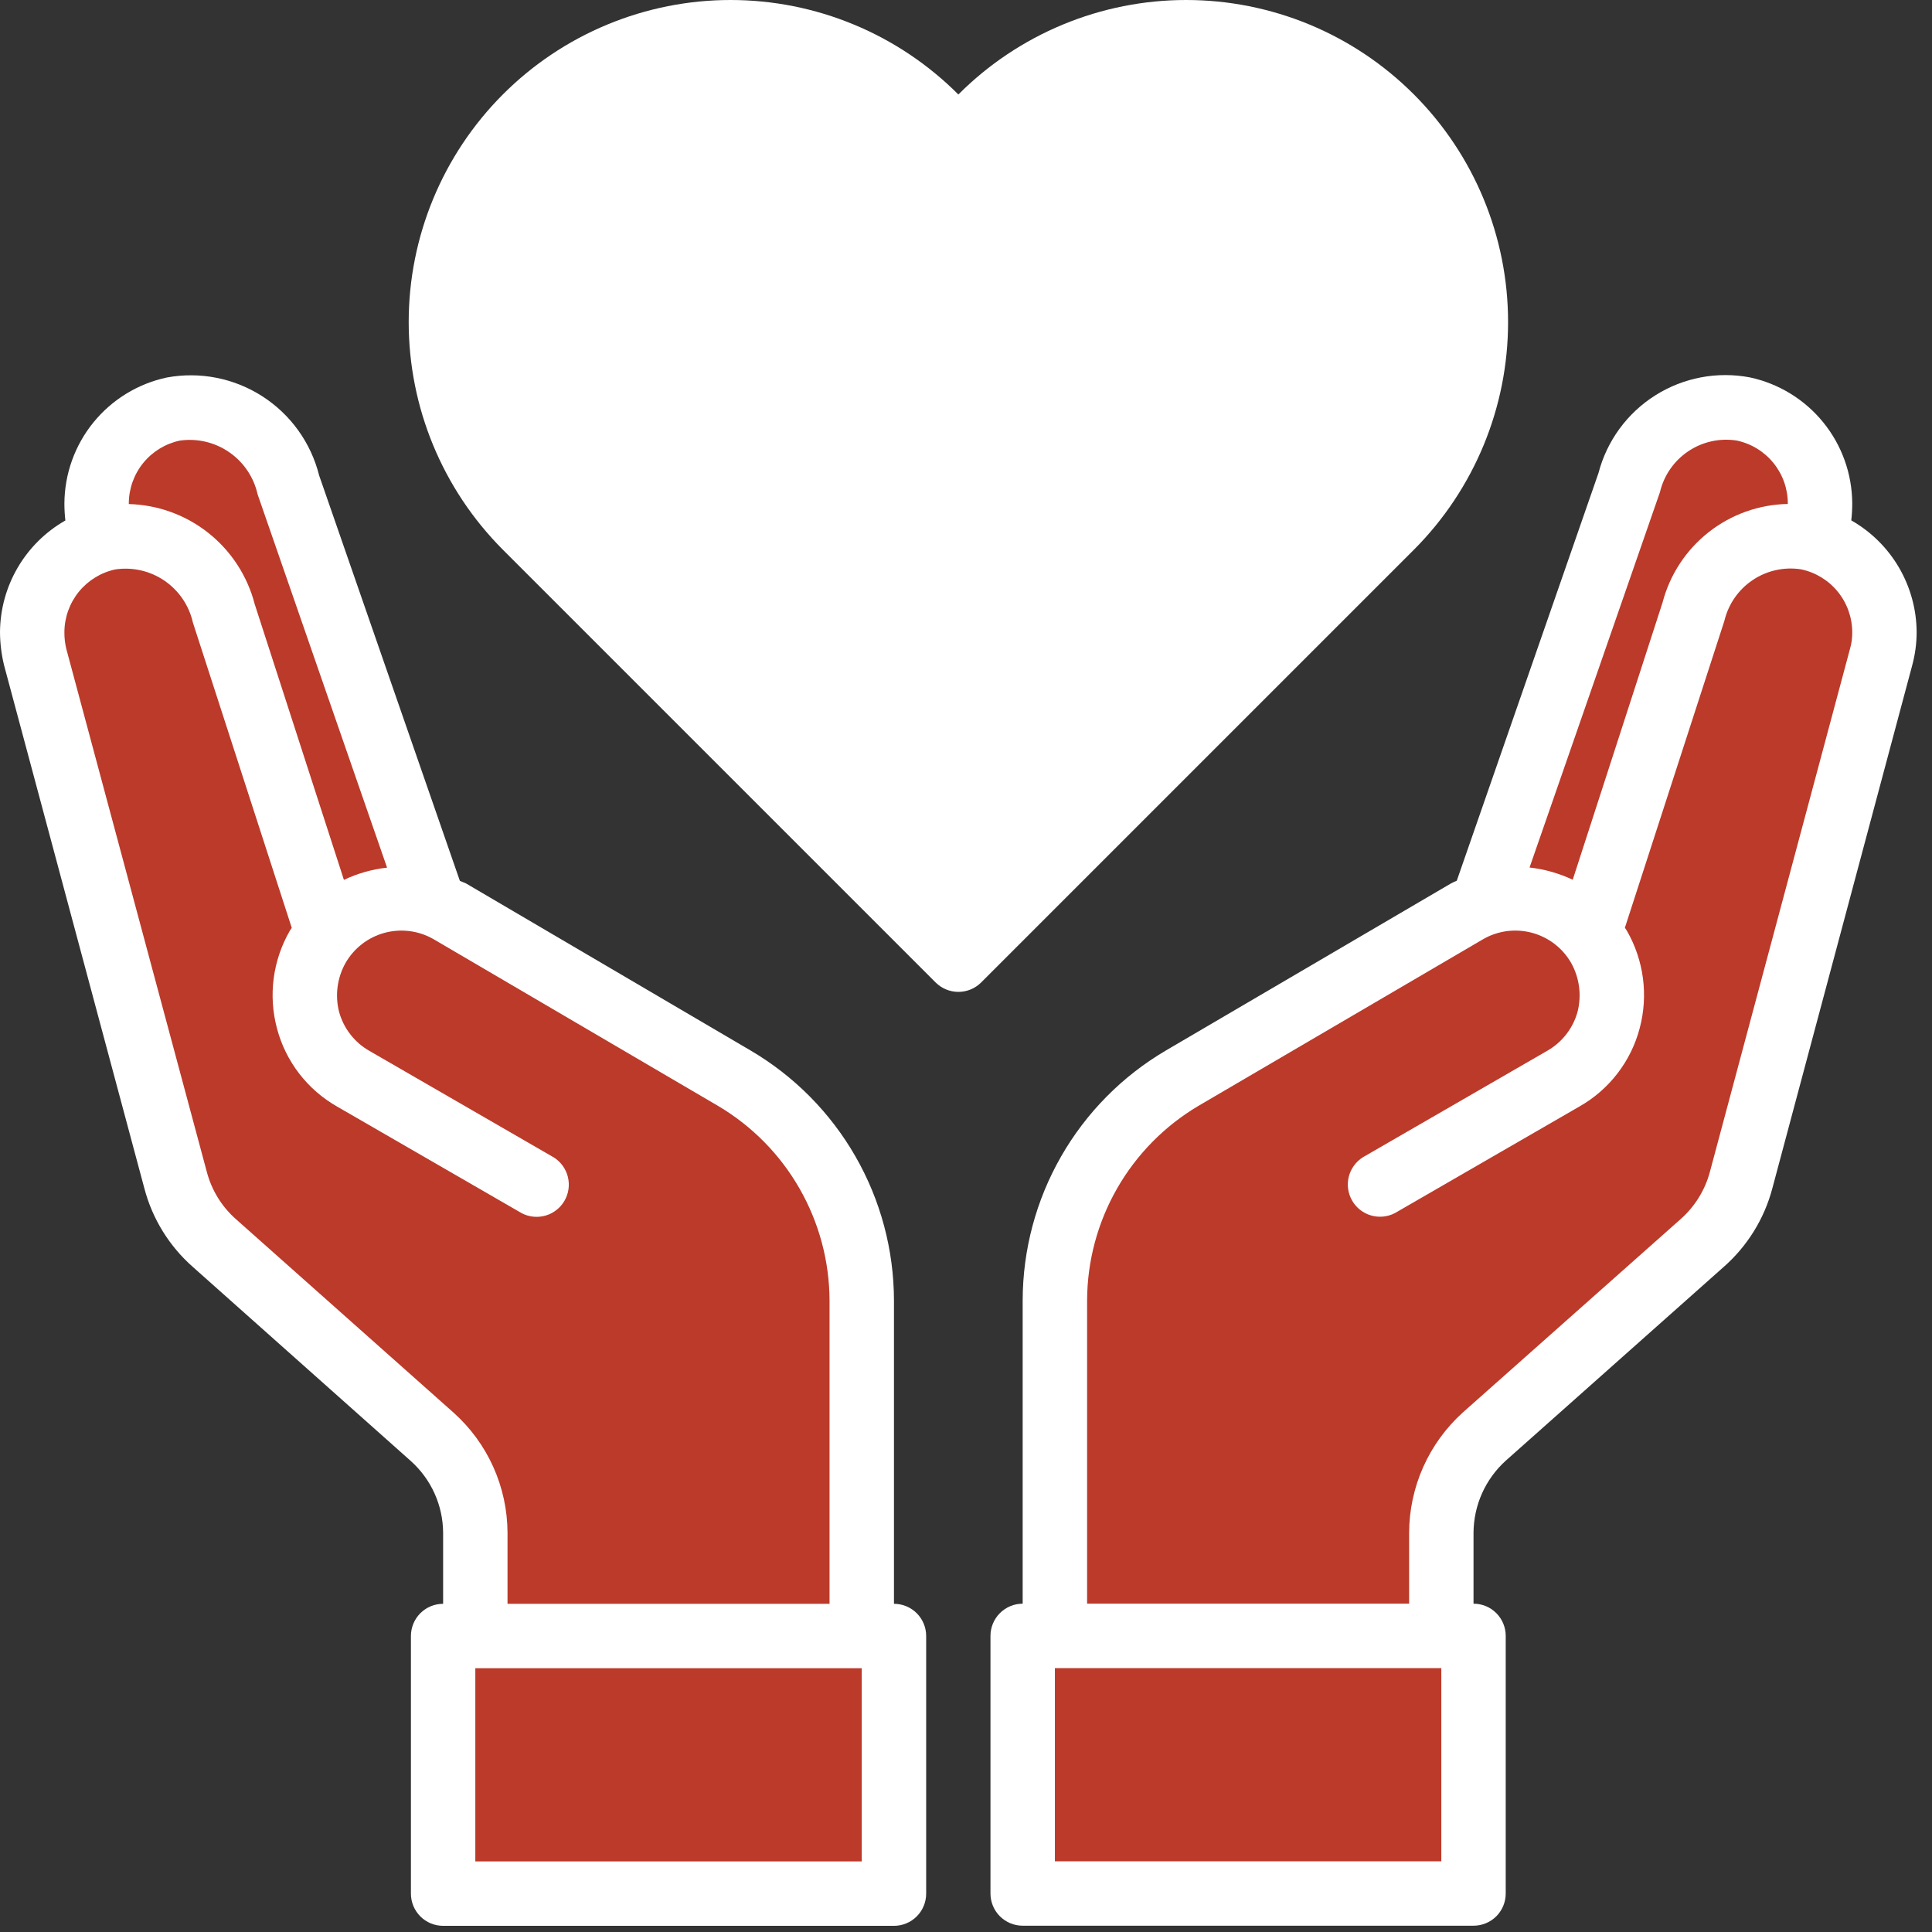
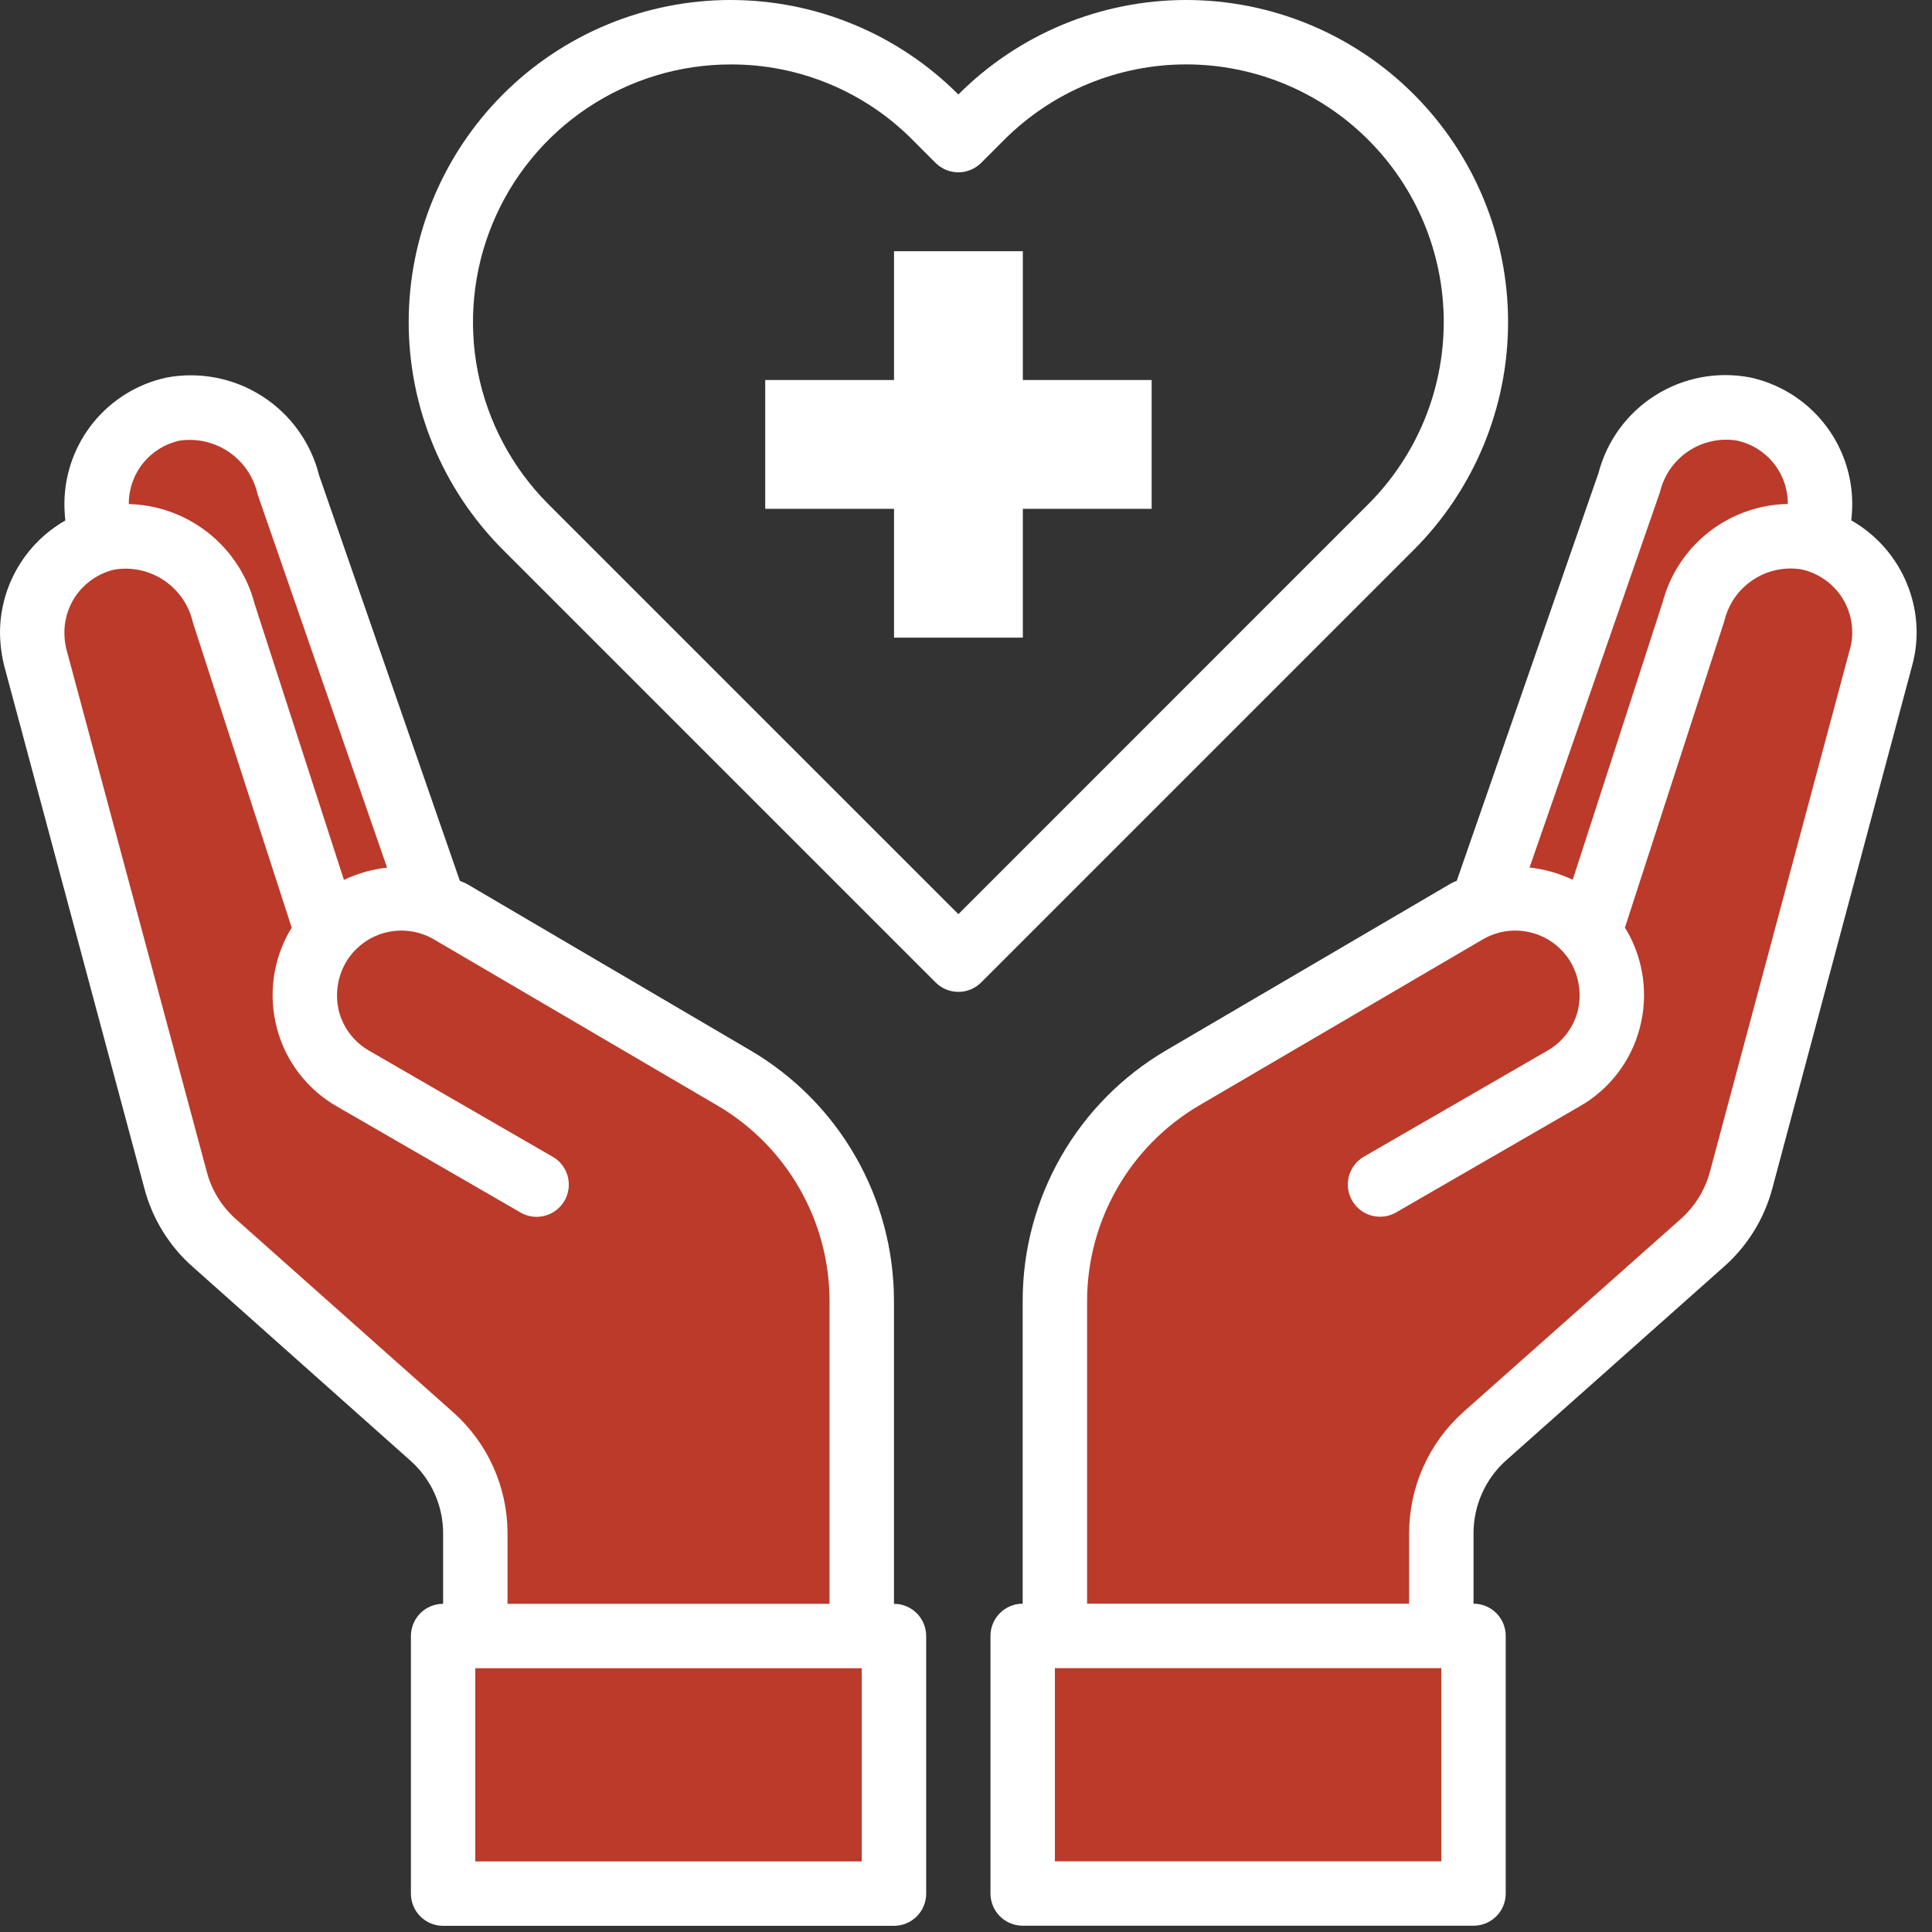
<svg xmlns="http://www.w3.org/2000/svg" width="78" height="78" viewBox="0 0 78 78" fill="none">
  <rect x="0" y="0" width="78" height="78" fill="#333333" stroke="none" />
  <path d="M17.512 36.5L11.622 19.533C11.373 18.539 10.758 17.676 9.9 17.117C9.041 16.558 8.003 16.343 6.994 16.517C6.476 16.627 5.986 16.841 5.554 17.147C5.121 17.452 4.755 17.842 4.478 18.293C4.201 18.744 4.018 19.247 3.941 19.771C3.864 20.294 3.894 20.828 4.029 21.34L10.088 40.049L17.512 36.5Z" fill="#BB3A2A" />
  <path d="M59.87 36.5L65.76 19.533C66.009 18.539 66.624 17.676 67.482 17.117C68.341 16.558 69.379 16.343 70.388 16.517C70.906 16.627 71.396 16.841 71.828 17.147C72.261 17.452 72.627 17.842 72.904 18.293C73.181 18.744 73.364 19.247 73.441 19.771C73.518 20.294 73.488 20.828 73.352 21.34L67.294 40.049L59.87 36.5Z" fill="#BB3A2A" />
  <path d="M29.651 43.533L18.158 36.796C17.363 36.337 16.431 36.173 15.527 36.335C14.623 36.496 13.805 36.972 13.218 37.679L9.024 24.731C8.774 23.737 8.159 22.874 7.301 22.315C6.443 21.756 5.405 21.541 4.395 21.714C3.877 21.825 3.387 22.039 2.955 22.345C2.523 22.65 2.157 23.04 1.879 23.491C1.602 23.942 1.42 24.445 1.342 24.968C1.265 25.492 1.295 26.026 1.431 26.538L7.086 47.639C7.346 48.626 7.893 49.513 8.66 50.187L17.448 58.001C17.997 58.489 18.436 59.088 18.736 59.758C19.036 60.428 19.191 61.154 19.191 61.888V66.049H34.792V52.507C34.792 50.692 34.318 48.91 33.416 47.336C32.514 45.761 31.216 44.451 29.651 43.533Z" fill="#BB3A2A" />
  <path d="M72.986 21.714C71.976 21.541 70.938 21.756 70.08 22.315C69.222 22.874 68.606 23.737 68.357 24.731L64.158 37.679C63.571 36.972 62.753 36.496 61.849 36.335C60.945 36.173 60.013 36.337 59.218 36.796L47.724 43.533C46.16 44.451 44.864 45.762 43.963 47.337C43.062 48.911 42.588 50.693 42.589 52.507V66.049H58.19V61.888C58.19 61.154 58.345 60.428 58.645 59.758C58.945 59.088 59.384 58.489 59.933 58.001L68.721 50.187C69.487 49.513 70.035 48.626 70.295 47.639L75.95 26.538C76.085 26.026 76.116 25.492 76.038 24.968C75.961 24.445 75.779 23.942 75.501 23.491C75.224 23.04 74.858 22.65 74.426 22.345C73.993 22.039 73.504 21.825 72.986 21.714Z" fill="#BB3A2A" />
  <path d="M41.296 66.048V76.449H59.498V66.048H58.197H42.596H41.296Z" fill="#BB3A2A" />
  <path d="M36.09 66.048H34.79H19.189H17.889V76.449H36.09V66.048Z" fill="#BB3A2A" />
-   <path d="M56.169 21.271L55.245 22.194L38.695 38.745L22.144 22.194L21.221 21.271C20.097 20.193 19.199 18.901 18.58 17.471C17.962 16.042 17.635 14.503 17.619 12.945C17.603 11.388 17.898 9.843 18.487 8.401C19.076 6.958 19.947 5.649 21.049 4.547C22.151 3.446 23.461 2.576 24.904 1.989C26.346 1.401 27.892 1.107 29.449 1.124C31.007 1.142 32.545 1.47 33.974 2.089C35.404 2.709 36.695 3.608 37.772 4.733L38.695 5.656L39.618 4.733C40.695 3.608 41.986 2.709 43.415 2.089C44.844 1.47 46.383 1.142 47.941 1.124C49.498 1.107 51.044 1.401 52.486 1.989C53.929 2.576 55.239 3.446 56.341 4.547C57.443 5.649 58.314 6.958 58.903 8.401C59.492 9.843 59.787 11.388 59.771 12.945C59.755 14.503 59.428 16.042 58.809 17.471C58.191 18.901 57.293 20.193 56.169 21.271Z" fill="white" />
-   <path d="M56.167 4.734C54.93 3.484 53.425 2.532 51.765 1.951C50.105 1.37 48.335 1.175 46.588 1.381C48.778 1.623 50.854 2.48 52.578 3.851C54.303 5.222 55.605 7.053 56.334 9.132C57.063 11.21 57.191 13.453 56.701 15.601C56.212 17.749 55.125 19.715 53.567 21.273L52.644 22.196L37.394 37.445L38.694 38.745L55.244 22.195L56.167 21.271C58.359 19.077 59.589 16.103 59.589 13.003C59.589 9.902 58.359 6.928 56.167 4.734Z" fill="white" />
  <path d="M41.295 25.743V20.543H46.495V15.342H41.295V10.142H36.094V15.342H30.894V20.543H36.094V25.743H41.295Z" fill="white" />
  <path d="M63.129 40.957L54.439 45.767C54.191 45.911 54.007 46.144 53.924 46.419C53.842 46.694 53.868 46.99 53.996 47.247C54.065 47.384 54.16 47.506 54.278 47.605C54.395 47.703 54.532 47.777 54.679 47.821C54.826 47.865 54.98 47.879 55.133 47.861C55.285 47.843 55.432 47.794 55.565 47.717L63.129 43.557C63.919 43.099 64.523 42.379 64.837 41.521C65.15 40.664 65.153 39.724 64.844 38.865C64.543 39.746 63.934 40.489 63.129 40.957V40.957Z" fill="#BB3A2A" />
-   <path d="M14.257 40.957L22.947 45.767C23.195 45.911 23.379 46.144 23.462 46.419C23.544 46.694 23.518 46.99 23.39 47.247C23.322 47.384 23.226 47.506 23.108 47.605C22.991 47.703 22.854 47.777 22.707 47.821C22.56 47.865 22.406 47.879 22.253 47.861C22.101 47.843 21.954 47.794 21.821 47.717L14.257 43.557C13.467 43.099 12.863 42.379 12.55 41.521C12.236 40.664 12.233 39.724 12.542 38.865C12.843 39.746 13.452 40.489 14.257 40.957V40.957Z" fill="#BB3A2A" />
-   <path d="M46.494 14.043H42.594V10.142C42.594 9.798 42.457 9.467 42.213 9.223C41.969 8.979 41.639 8.842 41.294 8.842H36.093C35.749 8.842 35.418 8.979 35.174 9.223C34.93 9.467 34.793 9.798 34.793 10.142V14.043H30.893C30.548 14.043 30.217 14.18 29.974 14.424C29.73 14.667 29.593 14.998 29.593 15.343V20.543C29.593 20.888 29.73 21.219 29.974 21.463C30.217 21.707 30.548 21.843 30.893 21.843H34.793V25.744C34.793 26.089 34.93 26.419 35.174 26.663C35.418 26.907 35.749 27.044 36.093 27.044H41.294C41.639 27.044 41.969 26.907 42.213 26.663C42.457 26.419 42.594 26.089 42.594 25.744V21.843H46.494C46.839 21.843 47.17 21.707 47.414 21.463C47.658 21.219 47.794 20.888 47.794 20.543V15.343C47.794 14.998 47.658 14.667 47.414 14.424C47.17 14.18 46.839 14.043 46.494 14.043ZM45.194 19.243H41.294C40.949 19.243 40.618 19.38 40.375 19.624C40.131 19.868 39.994 20.199 39.994 20.543V24.444H37.394V20.543C37.394 20.199 37.257 19.868 37.013 19.624C36.769 19.38 36.438 19.243 36.093 19.243H32.193V16.643H36.093C36.438 16.643 36.769 16.506 37.013 16.262C37.257 16.018 37.394 15.688 37.394 15.343V11.443H39.994V15.343C39.994 15.688 40.131 16.018 40.375 16.262C40.618 16.506 40.949 16.643 41.294 16.643H45.194V19.243Z" fill="white" />
  <path d="M74.741 21.009C74.767 20.78 74.78 20.55 74.78 20.32C74.773 19.128 74.36 17.974 73.608 17.05C72.856 16.125 71.811 15.485 70.645 15.236C69.327 14.986 67.963 15.245 66.828 15.962C65.694 16.678 64.874 17.799 64.535 19.098L58.814 35.557C58.729 35.591 58.647 35.63 58.567 35.674L47.074 42.409C45.315 43.442 43.856 44.916 42.842 46.685C41.827 48.455 41.292 50.458 41.288 52.498V64.745C40.944 64.745 40.613 64.882 40.369 65.126C40.125 65.37 39.988 65.701 39.988 66.045V76.446C39.988 76.791 40.125 77.122 40.369 77.366C40.613 77.609 40.944 77.746 41.288 77.746H59.49C59.835 77.746 60.166 77.609 60.41 77.366C60.653 77.122 60.79 76.791 60.79 76.446V66.045C60.79 65.701 60.653 65.37 60.41 65.126C60.166 64.882 59.835 64.745 59.49 64.745V61.885C59.493 61.336 59.609 60.793 59.833 60.292C60.057 59.79 60.383 59.341 60.79 58.973L69.579 51.159C70.54 50.318 71.229 49.209 71.555 47.974L77.198 26.873C77.318 26.432 77.38 25.977 77.38 25.52C77.375 24.603 77.128 23.703 76.665 22.911C76.202 22.119 75.538 21.463 74.741 21.009V21.009ZM67.018 19.865C67.177 19.192 67.585 18.605 68.158 18.22C68.732 17.834 69.429 17.679 70.112 17.785C70.695 17.907 71.218 18.225 71.594 18.686C71.971 19.148 72.177 19.724 72.179 20.32V20.346C71.018 20.367 69.896 20.768 68.983 21.486C68.07 22.204 67.416 23.201 67.122 24.324L63.495 35.518C62.945 35.258 62.357 35.091 61.752 35.024L67.018 19.865ZM58.19 75.146H42.589V67.346H58.19V75.146ZM74.689 26.197L69.033 47.311C68.837 48.044 68.43 48.704 67.863 49.209L59.061 57.023C58.38 57.637 57.835 58.387 57.461 59.224C57.087 60.061 56.893 60.968 56.89 61.885V64.745H43.889V52.498C43.895 50.912 44.313 49.354 45.102 47.978C45.89 46.602 47.022 45.453 48.387 44.645L59.867 37.924C60.163 37.751 60.49 37.639 60.83 37.593C61.169 37.548 61.515 37.57 61.846 37.658C62.177 37.746 62.487 37.899 62.759 38.107C63.031 38.316 63.259 38.576 63.43 38.873C63.767 39.474 63.86 40.181 63.69 40.849C63.599 41.179 63.445 41.487 63.235 41.757C63.025 42.027 62.765 42.253 62.468 42.422L55.018 46.725C54.735 46.905 54.532 47.188 54.452 47.513C54.373 47.839 54.422 48.183 54.59 48.473C54.757 48.764 55.031 48.978 55.353 49.071C55.675 49.165 56.021 49.13 56.318 48.975L63.768 44.671C64.363 44.333 64.885 43.88 65.302 43.337C65.72 42.795 66.025 42.174 66.199 41.512C66.553 40.182 66.366 38.766 65.679 37.573L65.601 37.456L69.618 25.065C69.778 24.393 70.185 23.805 70.758 23.42C71.332 23.034 72.03 22.879 72.713 22.985C73.295 23.107 73.818 23.426 74.195 23.887C74.571 24.349 74.777 24.925 74.78 25.52C74.784 25.749 74.753 25.977 74.689 26.197V26.197Z" fill="white" />
  <path d="M36.092 64.75V52.502C36.088 50.463 35.553 48.459 34.538 46.69C33.523 44.92 32.065 43.447 30.306 42.413L18.813 35.666C18.735 35.627 18.644 35.601 18.566 35.562L12.884 19.193C12.554 17.876 11.734 16.734 10.592 16C9.449 15.265 8.07 14.994 6.735 15.241C5.569 15.49 4.524 16.13 3.772 17.054C3.02 17.979 2.607 19.133 2.6 20.324C2.6 20.555 2.613 20.785 2.639 21.013C1.842 21.467 1.178 22.123 0.715 22.915C0.252 23.707 0.005 24.607 0 25.525C0.003 25.981 0.059 26.434 0.169 26.877L5.825 47.965C6.148 49.205 6.836 50.319 7.801 51.163L16.577 58.977C16.988 59.343 17.317 59.791 17.544 60.293C17.77 60.795 17.888 61.339 17.89 61.889V64.75C17.545 64.75 17.214 64.886 16.97 65.13C16.727 65.374 16.59 65.705 16.59 66.05V76.451C16.59 76.796 16.727 77.126 16.97 77.37C17.214 77.614 17.545 77.751 17.89 77.751H36.092C36.436 77.751 36.767 77.614 37.011 77.37C37.255 77.126 37.392 76.796 37.392 76.451V66.05C37.392 65.705 37.255 65.374 37.011 65.13C36.767 64.886 36.436 64.75 36.092 64.75V64.75ZM5.2 20.324C5.202 19.731 5.407 19.155 5.78 18.694C6.154 18.233 6.674 17.914 7.255 17.789C7.956 17.687 8.671 17.854 9.254 18.257C9.838 18.66 10.247 19.268 10.401 19.96L15.627 35.029C15.023 35.095 14.434 35.262 13.885 35.523L10.284 24.394C9.991 23.259 9.336 22.251 8.419 21.521C7.502 20.791 6.372 20.381 5.2 20.35V20.324ZM18.306 57.027L9.517 49.213C8.946 48.706 8.539 48.041 8.347 47.302L2.678 26.201C2.624 25.98 2.598 25.753 2.6 25.525C2.602 24.931 2.807 24.356 3.18 23.895C3.554 23.434 4.074 23.114 4.654 22.989C5.351 22.885 6.062 23.048 6.643 23.446C7.224 23.844 7.633 24.447 7.788 25.135L11.779 37.46L11.701 37.577C11.014 38.77 10.827 40.186 11.181 41.516C11.355 42.178 11.66 42.799 12.078 43.342C12.495 43.884 13.017 44.338 13.612 44.676L21.062 48.979C21.359 49.135 21.705 49.169 22.027 49.076C22.349 48.982 22.622 48.768 22.79 48.478C22.958 48.187 23.007 47.843 22.927 47.518C22.848 47.192 22.645 46.91 22.362 46.73L14.912 42.426C14.615 42.257 14.354 42.031 14.145 41.761C13.935 41.492 13.781 41.183 13.69 40.853C13.52 40.186 13.613 39.478 13.95 38.877C14.12 38.581 14.347 38.321 14.617 38.112C14.887 37.904 15.196 37.75 15.526 37.661C15.855 37.572 16.199 37.548 16.538 37.592C16.877 37.635 17.203 37.745 17.5 37.915L28.993 44.65C30.358 45.458 31.49 46.606 32.278 47.982C33.067 49.359 33.485 50.916 33.491 52.502V64.75H20.49V61.889C20.488 60.971 20.292 60.063 19.916 59.225C19.54 58.388 18.991 57.639 18.306 57.027V57.027ZM34.791 75.151H19.19V67.35H34.791V75.151Z" fill="white" />
  <path d="M57.084 3.814C55.877 2.605 54.444 1.645 52.866 0.991C51.288 0.337 49.596 -0 47.888 3.24643e-08C46.179 0 44.488 0.337 42.91 0.992C41.332 1.646 39.898 2.606 38.692 3.815C37.485 2.606 36.052 1.646 34.474 0.992C32.896 0.337 31.204 0 29.496 0C27.788 0 26.096 0.337 24.518 0.992C22.94 1.646 21.507 2.606 20.3 3.815C17.867 6.254 16.5 9.558 16.5 13.003C16.5 16.448 17.867 19.752 20.3 22.191L37.774 39.665C38.017 39.908 38.348 40.045 38.693 40.045C39.038 40.045 39.368 39.908 39.612 39.665L57.086 22.191C59.519 19.752 60.886 16.447 60.885 13.002C60.885 9.557 59.518 6.252 57.084 3.814V3.814ZM38.692 36.907L22.137 20.353C20.684 18.897 19.695 17.044 19.294 15.026C18.894 13.009 19.101 10.918 19.889 9.018C20.677 7.118 22.011 5.495 23.722 4.353C25.432 3.211 27.443 2.601 29.5 2.602C30.866 2.597 32.219 2.865 33.481 3.389C34.743 3.913 35.888 4.682 36.849 5.653L37.772 6.577C38.016 6.82 38.347 6.957 38.692 6.957C39.036 6.957 39.367 6.82 39.611 6.577L40.536 5.651C41.502 4.684 42.648 3.917 43.91 3.393C45.172 2.87 46.525 2.6 47.891 2.6C49.258 2.6 50.61 2.87 51.872 3.393C53.135 3.917 54.281 4.684 55.246 5.651C57.194 7.601 58.288 10.244 58.288 13C58.288 15.757 57.194 18.4 55.246 20.35L38.692 36.907Z" fill="white" />
</svg>